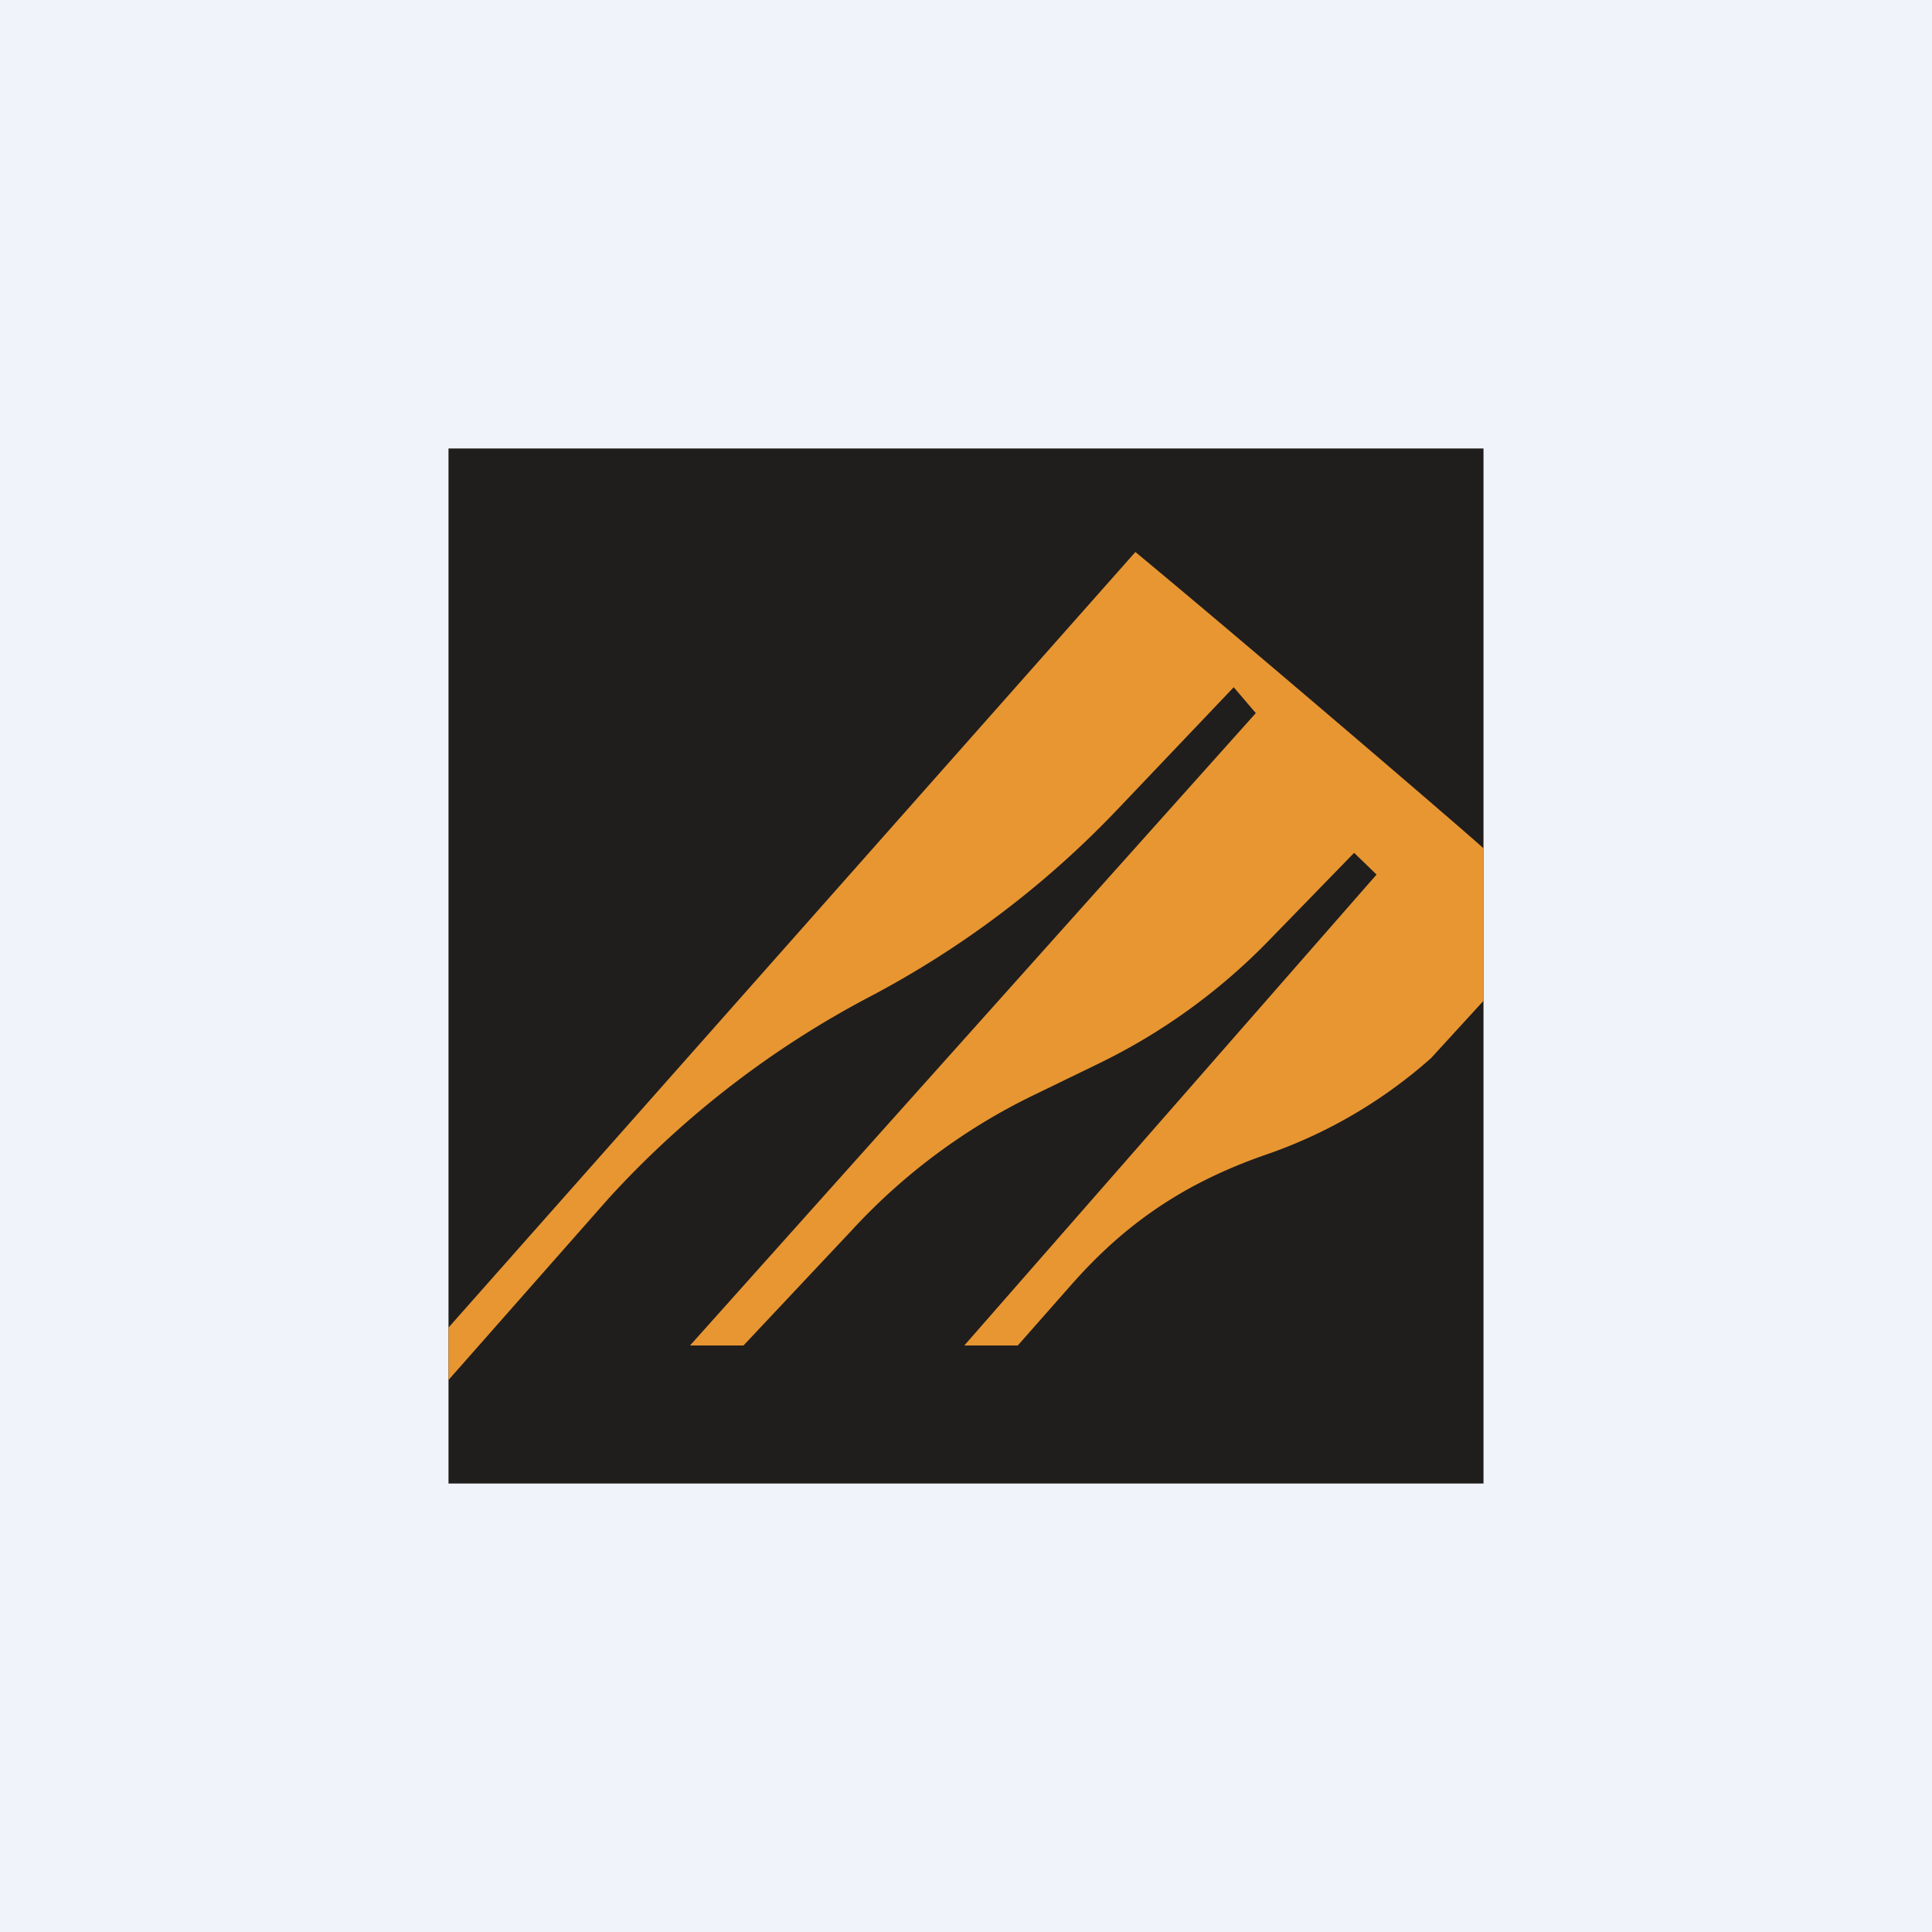
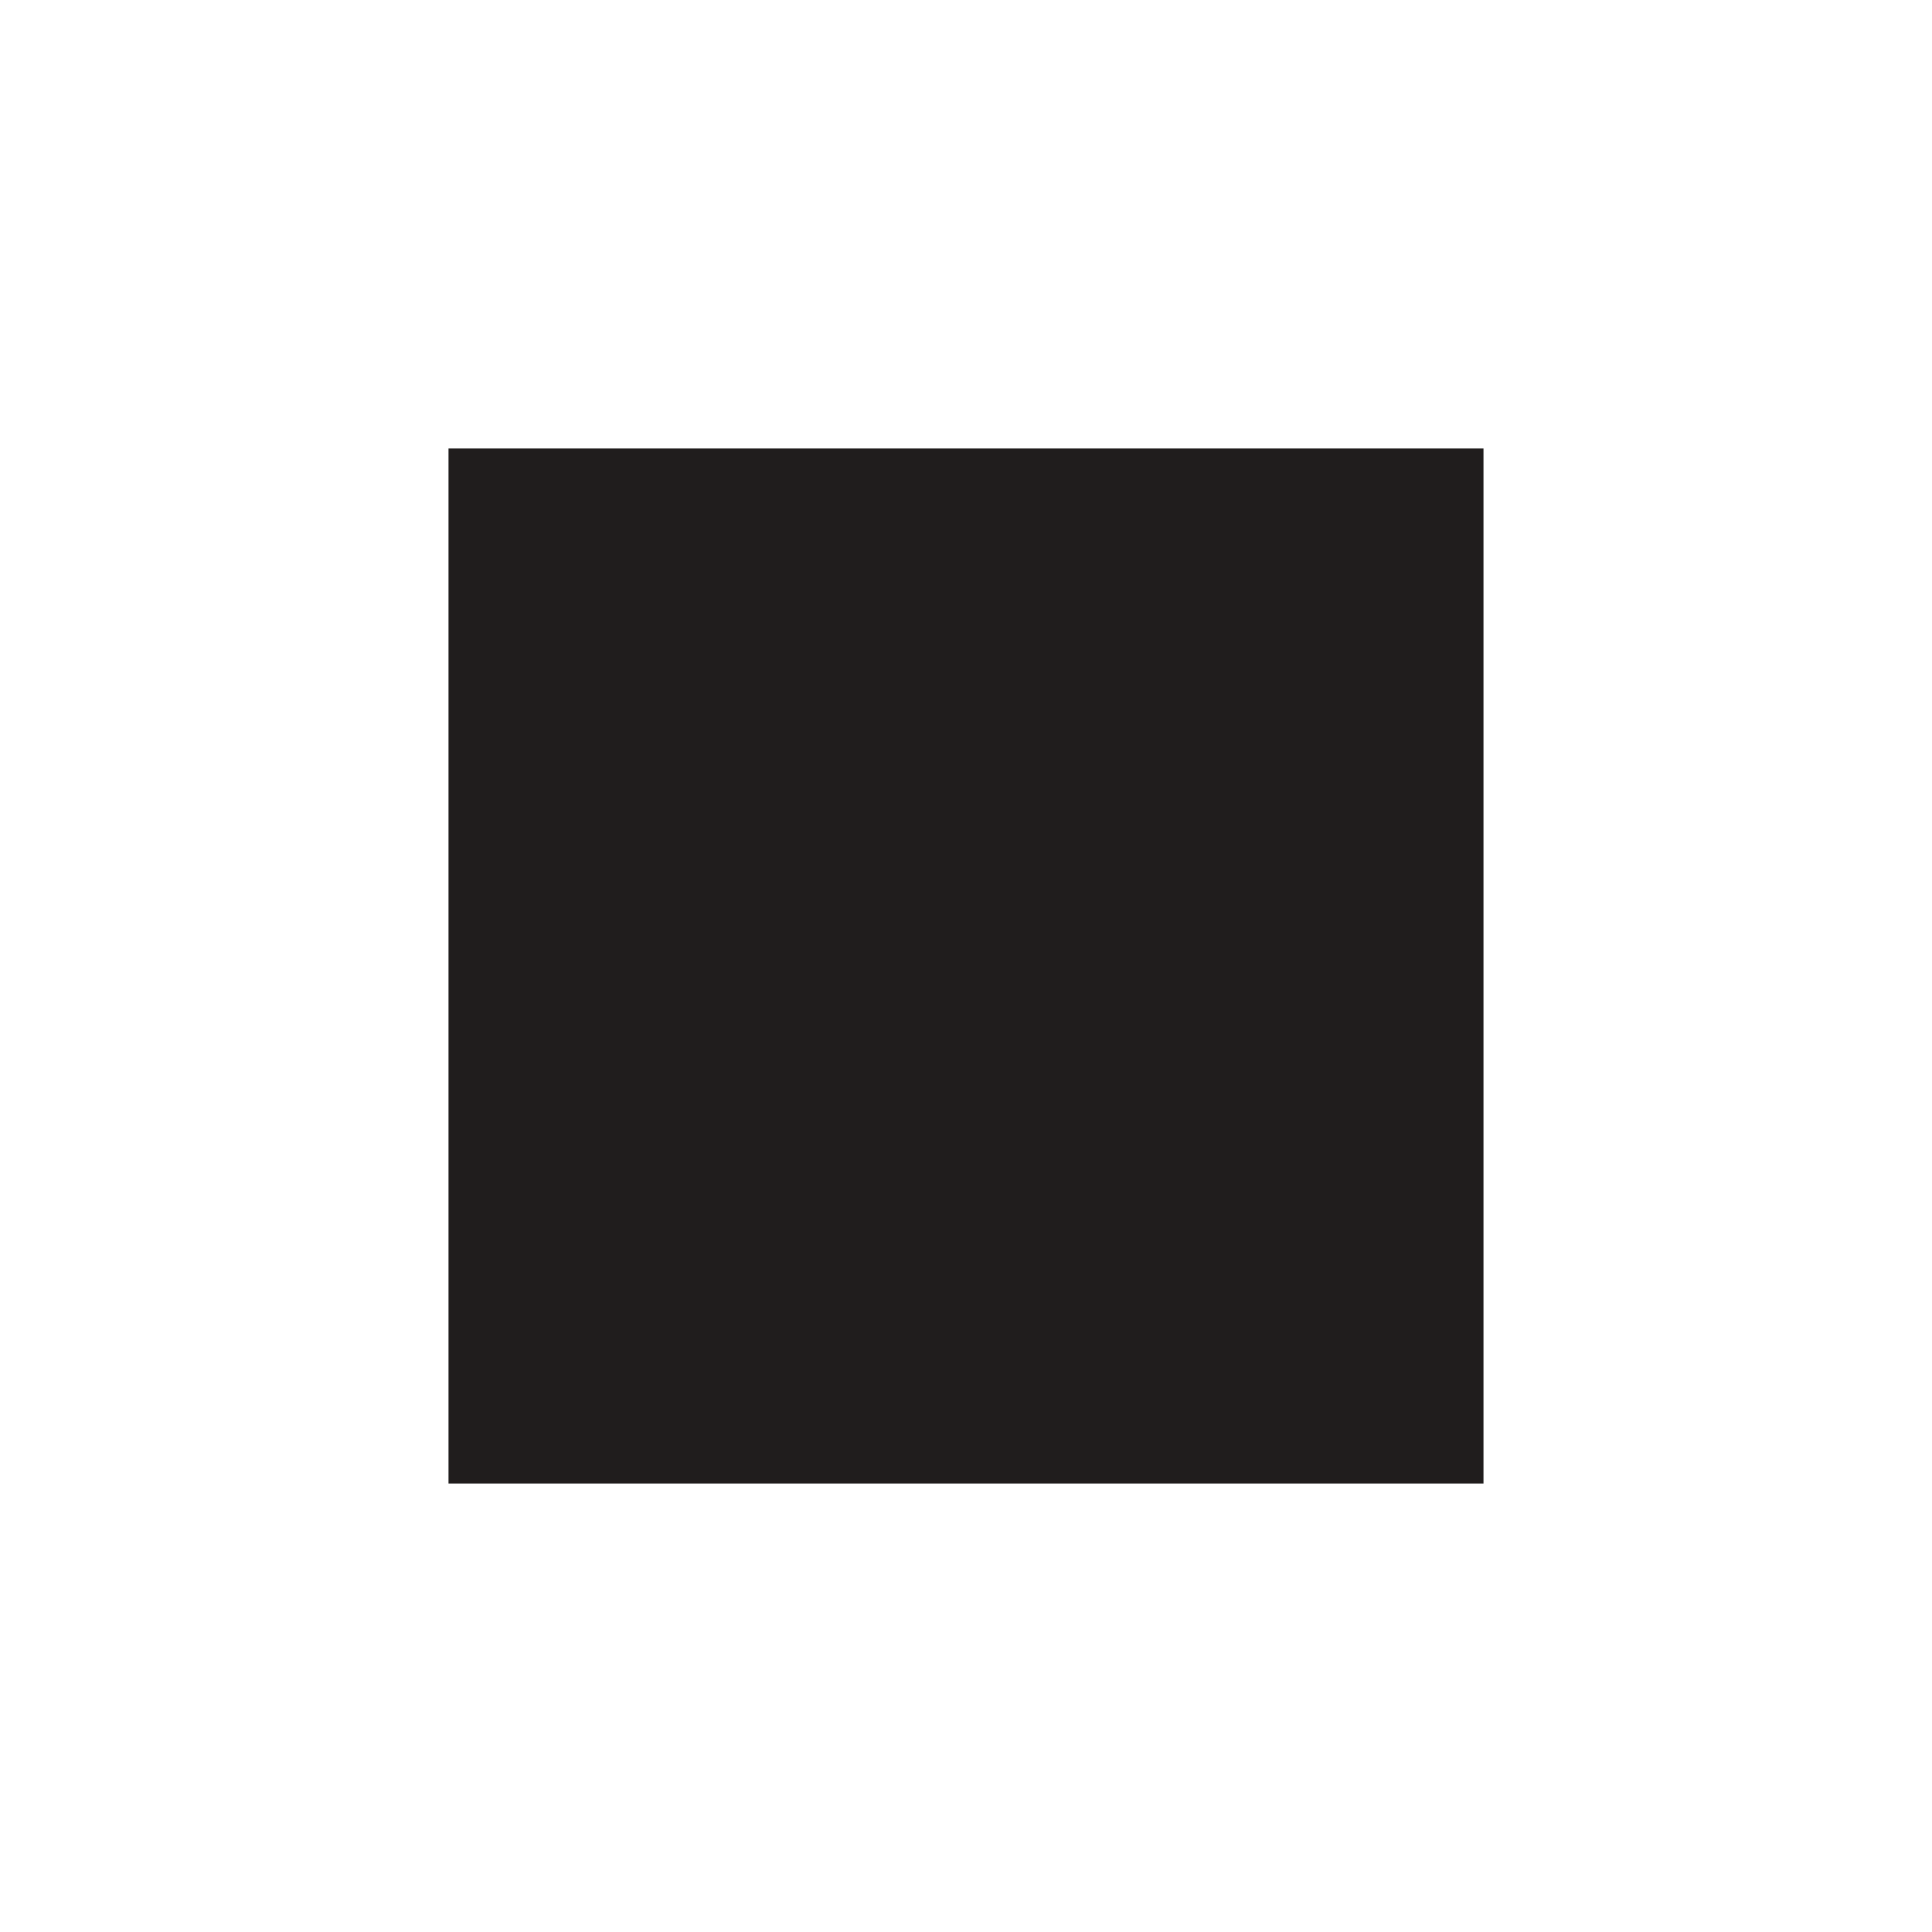
<svg xmlns="http://www.w3.org/2000/svg" width="56" height="56" viewBox="0 0 56 56">
-   <path fill="#F0F3FA" d="M0 0h56v56H0z" />
  <path fill="#201D1D" d="M13 13h30v30H13z" />
-   <path d="M32.91 16c3.45 2.86 9.78 8.29 10.09 8.59v4.42l-1.52 1.66a14.12 14.12 0 0 1-4.79 2.8c-2.3.8-4.02 1.94-5.62 3.75L29.5 39h-1.55L39.9 25.35l-.65-.63-2.48 2.55a17.57 17.57 0 0 1-5.01 3.6l-1.73.84a17.55 17.55 0 0 0-5.34 3.95L21.55 39H20l16.4-18.33-.64-.75-3.33 3.5a27.69 27.69 0 0 1-7.2 5.46 27.67 27.67 0 0 0-7.61 5.88L13 40v-1.52L32.91 16Z" fill="#E79631" />
</svg>